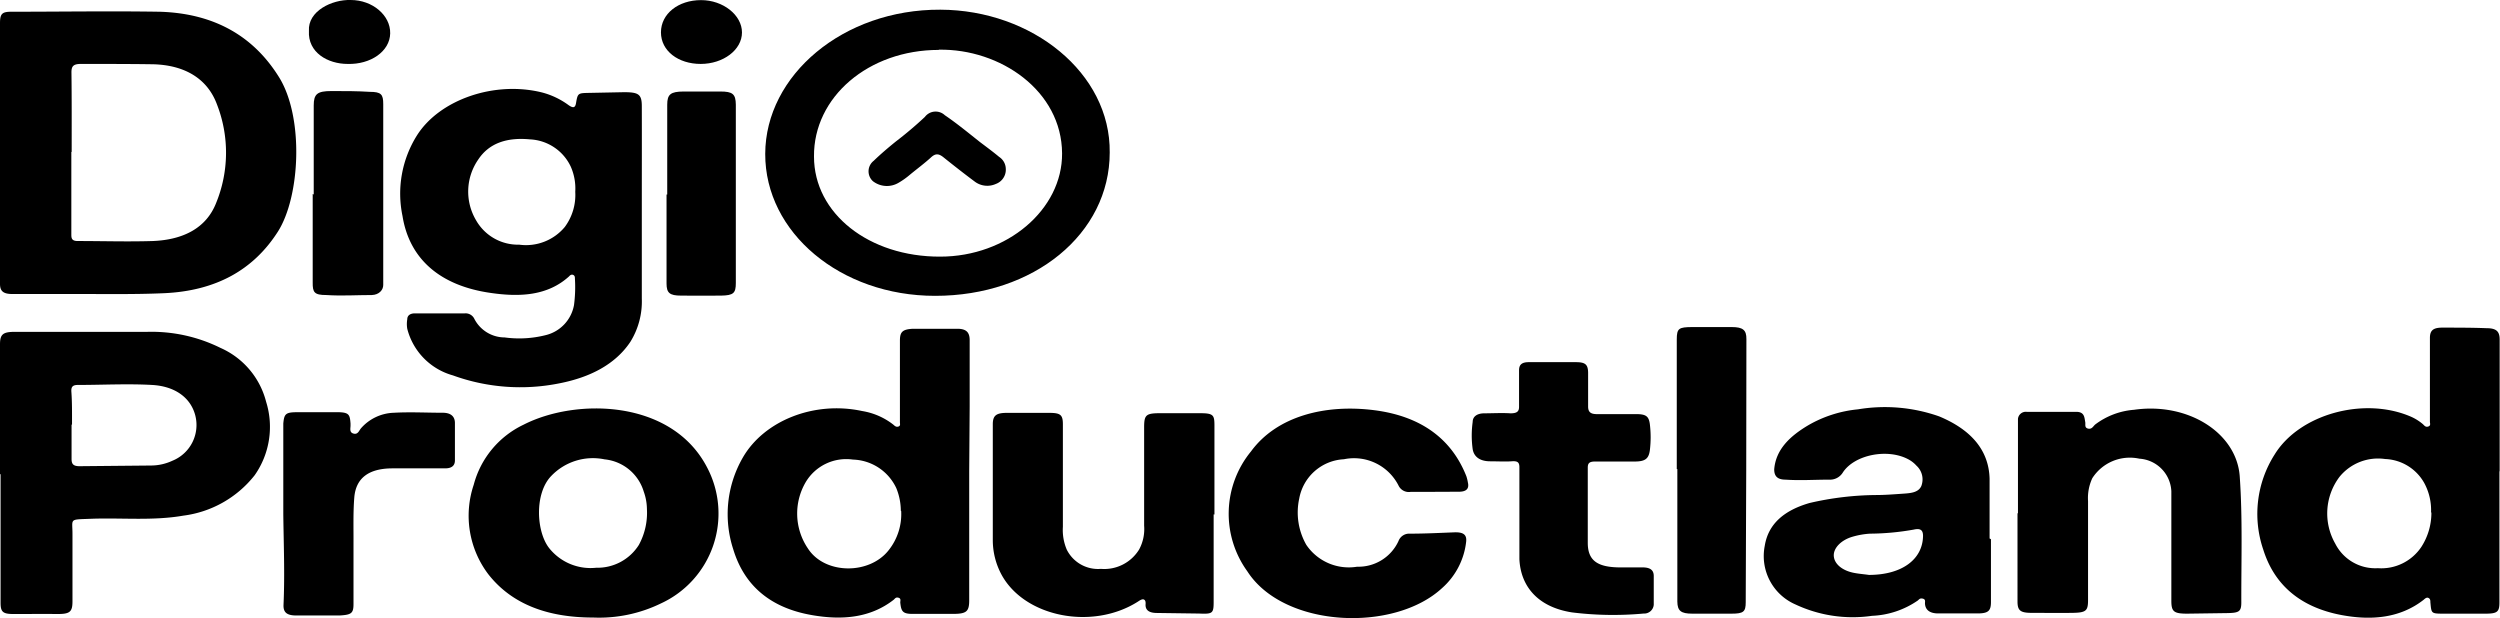
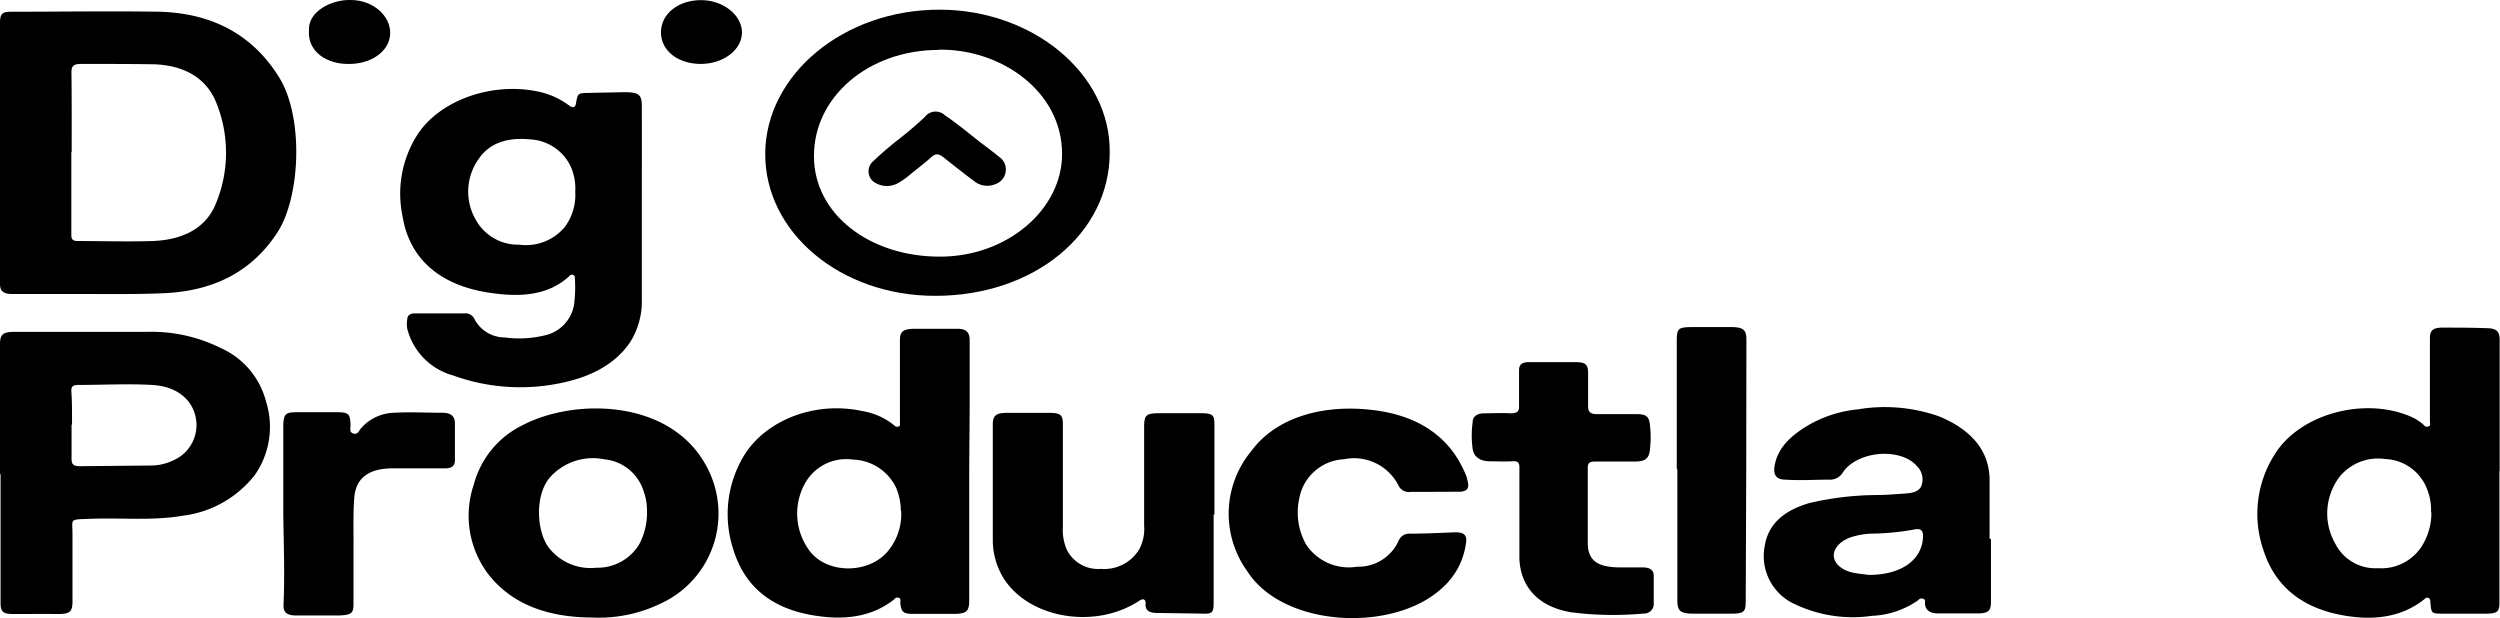
<svg xmlns="http://www.w3.org/2000/svg" id="Layer_1" data-name="Layer 1" viewBox="0 0 219.38 54.23">
  <path d="M0,12.79V1.42c0-.83.19-1,1-1,4.33,0,8.66-.07,13,0,4.89.14,8.3,2.22,10.49,5.75s1.86,10.49-.12,13.57c-2.13,3.32-5.4,5.18-10,5.38-2.72.12-5.45.06-8.18.07H1.09c-.8,0-1.09-.25-1.09-.89V12.79Zm6.26-.07h0v7.21c0,.33,0,.61.56.61,2.2,0,4.41.07,6.6,0,2.68-.11,4.67-1.15,5.53-3.3a11.66,11.66,0,0,0,.08-8.71c-.81-2.17-2.73-3.43-5.6-3.5C11.35,5,9.23,5,7.1,5c-.67,0-.83.21-.83.73C6.3,8,6.29,10.38,6.29,12.72Z" transform="translate(0 0.61)" />
  <path d="M56.32,17.4c0,2.73,0,5.46,0,8.19a6.72,6.72,0,0,1-1,3.79c-1.33,2-3.56,3.12-6.19,3.64a17.33,17.33,0,0,1-9.39-.69,5.71,5.71,0,0,1-4-4.08,2.44,2.44,0,0,1,0-.85c0-.31.24-.52.69-.51q2.18,0,4.35,0a.85.85,0,0,1,.85.49A3,3,0,0,0,44.28,29a9.49,9.49,0,0,0,3.56-.19,3.32,3.32,0,0,0,2.53-2.65,12,12,0,0,0,.08-2.32c0-.11,0-.25-.14-.32s-.27,0-.37.12c-1.89,1.72-4.35,1.82-6.85,1.46-4.49-.63-7.17-3-7.77-6.76a9.6,9.6,0,0,1,1.27-7.07c2-3.16,6.84-4.81,11-3.76a6.87,6.87,0,0,1,2.31,1.11c.38.26.58.26.65-.2.15-.87.17-.86,1.2-.88l3-.06c1.27,0,1.57.17,1.57,1.22C56.33,11.57,56.32,14.49,56.32,17.4Zm-5.84-1.18a4.74,4.74,0,0,0-.4-2.22,4.17,4.17,0,0,0-3.58-2.38c-2-.19-3.58.32-4.54,1.78a4.93,4.93,0,0,0-.19,5.31,4.23,4.23,0,0,0,3.79,2.15,4.43,4.43,0,0,0,4-1.55A4.72,4.72,0,0,0,50.48,16.22Z" transform="translate(0 0.61)" />
  <path d="M0,41V29.61c0-.88.25-1.1,1.31-1.1,3.87,0,7.75,0,11.62,0a13.64,13.64,0,0,1,6.42,1.41,7.08,7.08,0,0,1,4,4.72,7.38,7.38,0,0,1-1,6.45,9.5,9.5,0,0,1-6.27,3.55c-2.65.46-5.34.18-8,.27C6,45,6.37,44.83,6.36,46.29c0,2,0,3.92,0,5.87,0,.93-.23,1.12-1.36,1.11s-2.55,0-3.83,0c-.94,0-1.12-.2-1.12-1V41Zm6.28-4.34h0c0,1,0,2,0,3,0,.43.13.64.7.64l6.3-.06a4.47,4.47,0,0,0,1.85-.42,3.38,3.38,0,0,0,2-4c-.41-1.54-1.78-2.54-3.79-2.65-2.17-.12-4.35,0-6.52,0-.49,0-.57.22-.56.55C6.33,34.65,6.32,35.64,6.32,36.64Z" transform="translate(0 0.61)" />
  <path d="M219.33,40.75V52.24c0,.83-.17,1-1.22,1-1.2,0-2.4,0-3.6,0s-1.14,0-1.24-1c0-.14,0-.3-.17-.38s-.31.07-.43.17c-2.08,1.62-4.61,1.82-7.21,1.33-3.74-.71-5.93-2.77-6.86-5.76a9.7,9.7,0,0,1,1-8.32c2.18-3.56,7.88-5.12,12-3.31a4.31,4.31,0,0,1,1,.63c.13.11.23.3.48.22s.15-.28.15-.43c0-2.25,0-4.49,0-6.73,0-.2,0-.41,0-.61,0-.69.31-.92,1.15-.91,1.27,0,2.55,0,3.82.05.87,0,1.15.29,1.15,1V40.75Zm-6,3.61a5,5,0,0,0-.6-2.59,4.11,4.11,0,0,0-3.43-2.1,4.36,4.36,0,0,0-4,1.56,5.33,5.33,0,0,0-.38,5.86,3.94,3.94,0,0,0,3.74,2.16,4.23,4.23,0,0,0,3.82-1.87A5.51,5.51,0,0,0,213.36,44.36Z" transform="translate(0 0.61)" />
  <path d="M85.05,40.76V52.07c0,1-.25,1.19-1.45,1.19s-2.35,0-3.52,0c-.88,0-1-.23-1.08-1,0-.15.09-.35-.16-.42s-.31.1-.43.19c-2.06,1.6-4.55,1.79-7.14,1.34-3.84-.66-6-2.75-6.92-5.76a9.94,9.94,0,0,1,.83-8.06c1.87-3.25,6.27-5,10.48-4.09a6,6,0,0,1,2.74,1.2c.11.1.24.23.44.16s.13-.24.13-.37c0-2.39,0-4.77,0-7.16,0-.77.21-1,1.14-1.05,1.3,0,2.6,0,3.9,0,.78,0,1.08.31,1.08,1,0,1.94,0,3.88,0,5.81Zm-6,3.46a5.33,5.33,0,0,0-.4-2,4.34,4.34,0,0,0-3.8-2.5,4.14,4.14,0,0,0-4.16,2,5.45,5.45,0,0,0,.2,5.79c1.47,2.3,5.41,2.34,7.11.14A5.09,5.09,0,0,0,79.08,44.22Z" transform="translate(0 0.61)" />
  <path d="M97.38,12.77c0,7.14-6.66,12.59-15.33,12.58-8.29,0-14.92-5.55-14.9-12.46S74,.2,82.52.24C90.58.27,97.46,5.81,97.38,12.77Zm-15-9c-6.16,0-11,4.13-10.95,9.36,0,5,4.83,8.8,11.07,8.78,5.88,0,10.73-4.14,10.7-9.06C93.17,7.37,87.8,3.66,82.38,3.75Z" transform="translate(0 0.61)" />
  <path d="M174.71,46.71v5.51c0,.77-.23,1-1.18,1-1.15,0-2.3,0-3.45,0-.7,0-1.14-.28-1.16-.89,0-.15.07-.35-.2-.41s-.32.09-.45.18a7.61,7.61,0,0,1-4,1.33,11.82,11.82,0,0,1-6.72-1,4.63,4.63,0,0,1-2.69-5.14c.31-1.94,1.72-3.12,3.93-3.76a26.66,26.66,0,0,1,5.85-.7c.74,0,1.5-.06,2.24-.11s1.45-.08,1.72-.68a1.63,1.63,0,0,0-.43-1.79,2.6,2.6,0,0,0-.76-.58c-1.82-.94-4.67-.37-5.69,1.17a1.32,1.32,0,0,1-1.21.64c-1.27,0-2.54.09-3.82,0-.72,0-1-.31-1-.9.14-1.75,1.38-2.92,3-3.88a10.75,10.75,0,0,1,4.35-1.39,14.33,14.33,0,0,1,7.13.62c2.71,1.13,4.35,2.89,4.42,5.46,0,1.75,0,3.5,0,5.25ZM164,49.84c2.88,0,4.72-1.35,4.75-3.42,0-.5-.21-.69-.8-.56a22.53,22.53,0,0,1-3.86.36,7,7,0,0,0-1.53.27c-1,.29-1.69,1-1.64,1.7s.76,1.29,1.82,1.48C163.17,49.75,163.59,49.78,164,49.84Z" transform="translate(0 0.61)" />
  <path d="M52.05,53.58c-3.86,0-7.08-1.09-9.2-3.8a8.5,8.5,0,0,1-1.28-7.85,8.13,8.13,0,0,1,4.37-5.27c4.58-2.35,13-2.25,16.11,3.75A8.68,8.68,0,0,1,58,52.34,12.38,12.38,0,0,1,52.05,53.58Zm4.72-9.5a4.71,4.71,0,0,0-.28-1.55,4,4,0,0,0-3.43-2.83,5.06,5.06,0,0,0-4.69,1.46c-1.48,1.53-1.32,4.89-.17,6.34a4.64,4.64,0,0,0,4.12,1.71,4.29,4.29,0,0,0,3.74-2A5.88,5.88,0,0,0,56.77,44.08Z" transform="translate(0 0.61)" />
  <path d="M106.5,44.53q0,3.84,0,7.7c0,1-.11,1.05-1.29,1l-3.68-.05c-.64,0-1.06-.21-1-.81,0-.13,0-.3-.15-.37s-.37.08-.52.18c-4,2.55-10,1.36-12-2.41a6.4,6.4,0,0,1-.74-3c0-3.39,0-6.77,0-10.15,0-.79.32-1,1.26-1l3.67,0c1,0,1.22.16,1.22,1,0,3,0,6,0,9a4.39,4.39,0,0,0,.34,2,3.07,3.07,0,0,0,3,1.69,3.59,3.59,0,0,0,3.35-1.7,3.77,3.77,0,0,0,.44-2.09c0-2.88,0-5.75,0-8.62,0-1.14.16-1.26,1.56-1.25,1.13,0,2.25,0,3.38,0s1.22.18,1.23,1c0,2.63,0,5.26,0,7.89Z" transform="translate(0 0.61)" />
-   <path d="M177.08,44.43c0-2.43,0-4.85,0-7.28,0-.33,0-.65,0-1a.69.69,0,0,1,.77-.62c1.45,0,2.9,0,4.35,0,.71,0,.71.48.78.88.05.21-.09.51.25.59s.45-.21.63-.36a6.47,6.47,0,0,1,3.4-1.29c4.71-.68,9,2,9.28,5.83.26,3.69.13,7.38.14,11.07,0,.81-.2.92-1.22.94l-3.53.05c-1.19,0-1.39-.19-1.39-1.14,0-3.2,0-6.4,0-9.6a3,3,0,0,0-2.81-2.86,3.91,3.91,0,0,0-4.13,1.72,4.14,4.14,0,0,0-.37,2c0,2.9,0,5.79,0,8.69,0,.94-.17,1.1-1.35,1.12s-2.4,0-3.6,0c-1,0-1.24-.21-1.24-1V44.43Z" transform="translate(0 0.61)" />
  <path d="M125.81,42.55c-.65,0-1.3,0-2,0a1,1,0,0,1-1.09-.56,4.38,4.38,0,0,0-4.79-2.3,4.2,4.2,0,0,0-3.92,3.45,5.74,5.74,0,0,0,.62,4.06,4.5,4.5,0,0,0,4.46,1.92,3.87,3.87,0,0,0,3.63-2.25,1,1,0,0,1,1-.65c1.35,0,2.69-.07,4-.12.7,0,1,.22.94.81A6.37,6.37,0,0,1,126.54,51c-4.23,3.91-13.89,3.49-17.08-1.47A8.62,8.62,0,0,1,109.78,39c2.27-3.1,6.53-4.17,10.85-3.61,4.14.54,6.78,2.57,8.05,5.8a3.53,3.53,0,0,1,.13.54c.13.54-.13.82-.82.81Z" transform="translate(0 0.61)" />
  <path d="M133.33,44.49c0-1.37,0-2.73,0-4.1,0-.44-.17-.56-.69-.52s-1.25,0-1.88,0c-.87,0-1.42-.38-1.53-1.07a8.63,8.63,0,0,1,0-2.38c0-.46.36-.75,1-.76.78,0,1.55-.05,2.32,0,.57,0,.76-.16.75-.6,0-1.06,0-2.12,0-3.18,0-.5.26-.71.85-.71,1.38,0,2.75,0,4.13,0,.83,0,1.06.2,1.08.89,0,1,0,2,0,3,0,.48.21.67.78.67,1.15,0,2.3,0,3.45,0,.88,0,1.1.21,1.19.9a9.49,9.49,0,0,1,0,2.26c-.1.76-.41,1-1.35,1-1.15,0-2.3,0-3.45,0-.49,0-.65.13-.65.53,0,2.2,0,4.4,0,6.6,0,1.53.81,2.12,2.69,2.16.7,0,1.4,0,2.1,0s1,.24,1,.76c0,.84,0,1.67,0,2.51a.84.84,0,0,1-.89.78,29.3,29.3,0,0,1-6.28-.1c-3.08-.48-4.51-2.36-4.62-4.67,0-1.32,0-2.65,0-4Z" transform="translate(0 0.61)" />
  <path d="M147.14,40.55V29.19c0-1,.18-1.09,1.36-1.1l3.45,0c1,0,1.31.26,1.3,1.06q0,11.53-.06,23.09c0,.83-.19,1-1.24,1H148.5c-1,0-1.3-.25-1.31-1.06q0-5,0-10.08V40.55Z" transform="translate(0 0.61)" />
  <path d="M24.86,44.51c0-2.45,0-4.89,0-7.34,0-.2,0-.41,0-.61.08-.91.23-1,1.37-1s2.2,0,3.3,0,1.17.19,1.23,1c0,.06,0,.12,0,.18,0,.25-.12.6.27.7s.48-.28.66-.48a4,4,0,0,1,2.89-1.35c1.42-.08,2.85,0,4.27,0,.71,0,1.06.32,1.07.88,0,1.1,0,2.2,0,3.3,0,.47-.29.71-.9.7-1.52,0-3.05,0-4.57,0-2.09,0-3.22.85-3.36,2.55-.11,1.36-.06,2.73-.07,4.1,0,1.75,0,3.5,0,5.26,0,.81-.19.94-1.21,1H26c-.84,0-1.15-.28-1.12-.94C25,49.73,24.89,47.12,24.86,44.51Z" transform="translate(0 0.61)" />
-   <path d="M27.53,16.46V8.64c0-1,.31-1.26,1.55-1.26s2.25,0,3.37.07c1,0,1.18.22,1.18,1.07q0,7.27,0,14.54c0,.45,0,.9,0,1.34s-.37.86-1,.88c-1.32,0-2.65.09-4,0-1.06,0-1.2-.24-1.19-1.11,0-2.59,0-5.17,0-7.76Z" transform="translate(0 0.61)" />
-   <path d="M58.55,16.46c0-2.62,0-5.25,0-7.88,0-.92.3-1.15,1.43-1.16h3.23c1.07,0,1.35.21,1.36,1.15,0,2.39,0,4.77,0,7.15,0,2.83,0,5.67,0,8.5,0,.89-.2,1.09-1.28,1.11s-2.35,0-3.53,0c-1,0-1.27-.24-1.27-1.06V16.46Z" transform="translate(0 0.61)" />
  <path d="M27.11,2.1C27,.37,29.12-.66,30.77-.61c1.93,0,3.5,1.35,3.47,2.93S32.52,5.06,30.5,5C28.77,5,27,4,27.11,2.1Z" transform="translate(0 0.61)" />
  <path d="M61.52-.6c1.93,0,3.59,1.31,3.59,2.84S63.46,5,61.49,5,58,3.86,58,2.23,59.52-.6,61.52-.6Z" transform="translate(0 0.61)" />
  <path d="M88.26,14.19a1.33,1.33,0,0,1-.87,1.34,1.83,1.83,0,0,1-1.82-.18c-.94-.7-1.86-1.42-2.77-2.15-.4-.32-.69-.38-1.1,0-.58.53-1.22,1-1.85,1.52a6.63,6.63,0,0,1-1,.71,2,2,0,0,1-2.25-.14,1.17,1.17,0,0,1,.07-1.79c.61-.59,1.27-1.15,1.95-1.7a33.1,33.1,0,0,0,2.54-2.15,1.18,1.18,0,0,1,1.75-.15C84,10.24,85,11.07,86,11.86c.57.43,1.14.85,1.68,1.3A1.28,1.28,0,0,1,88.26,14.19Z" transform="translate(0 0.61)" />
</svg>